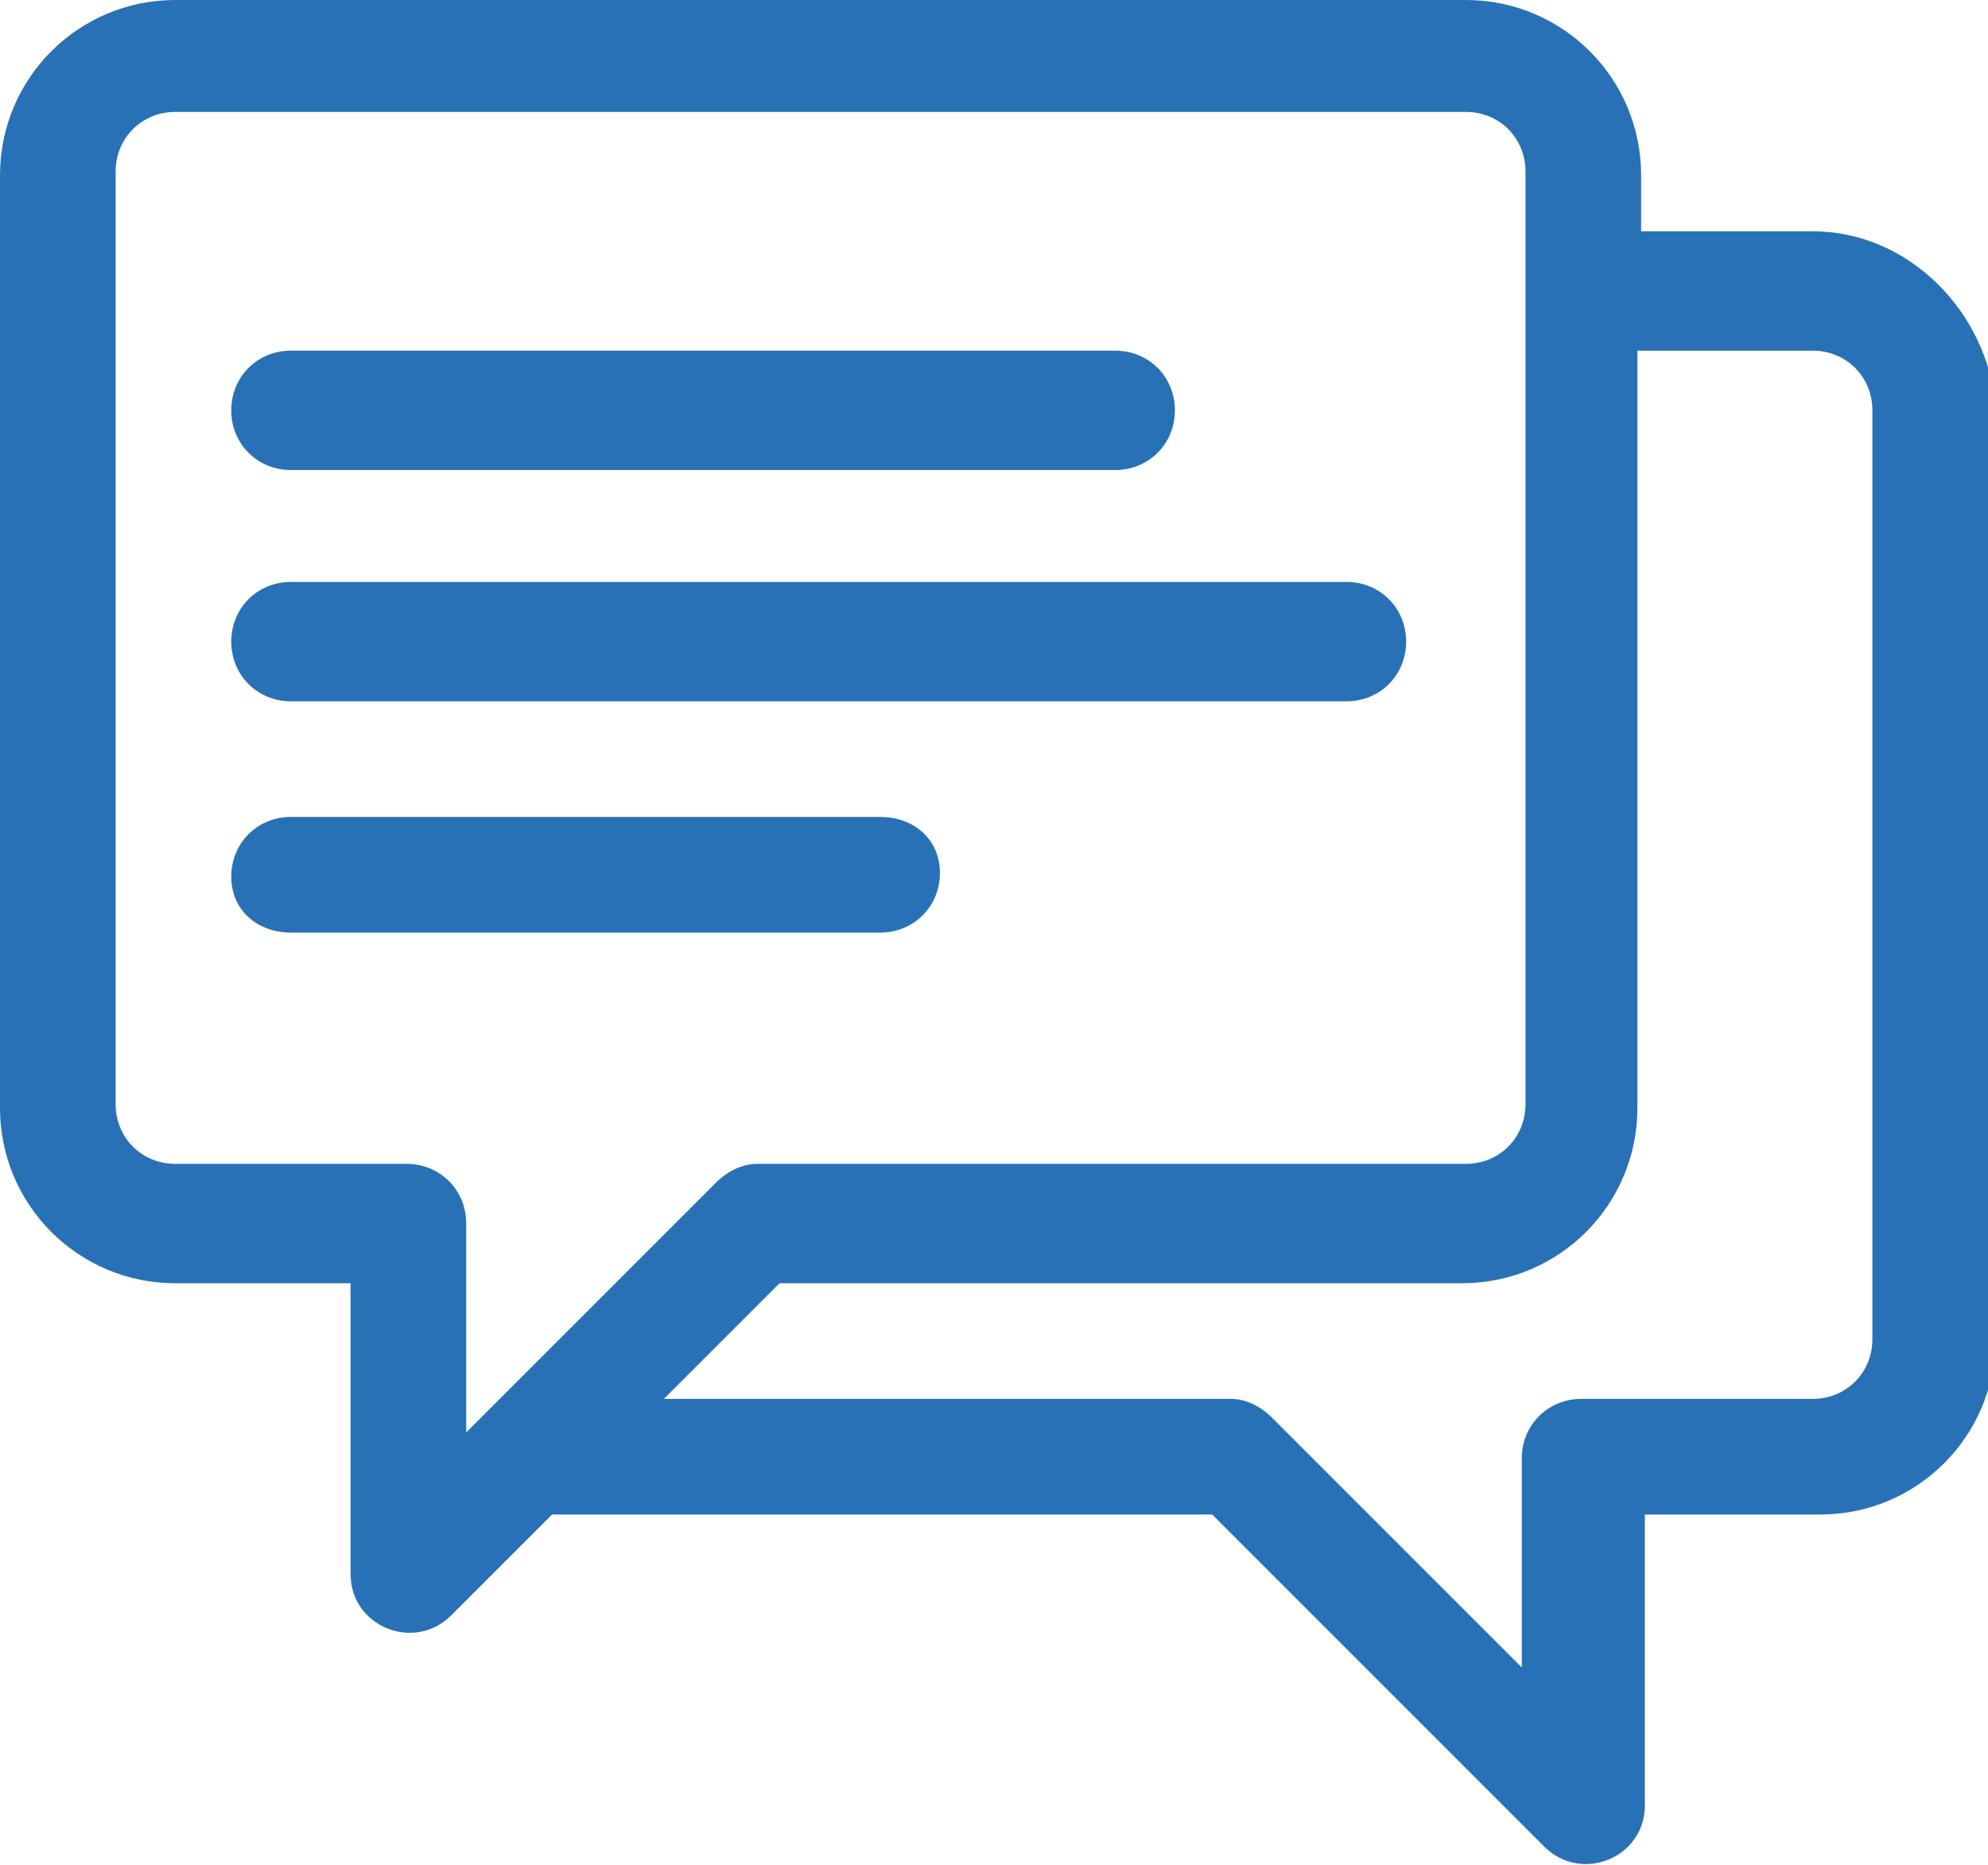
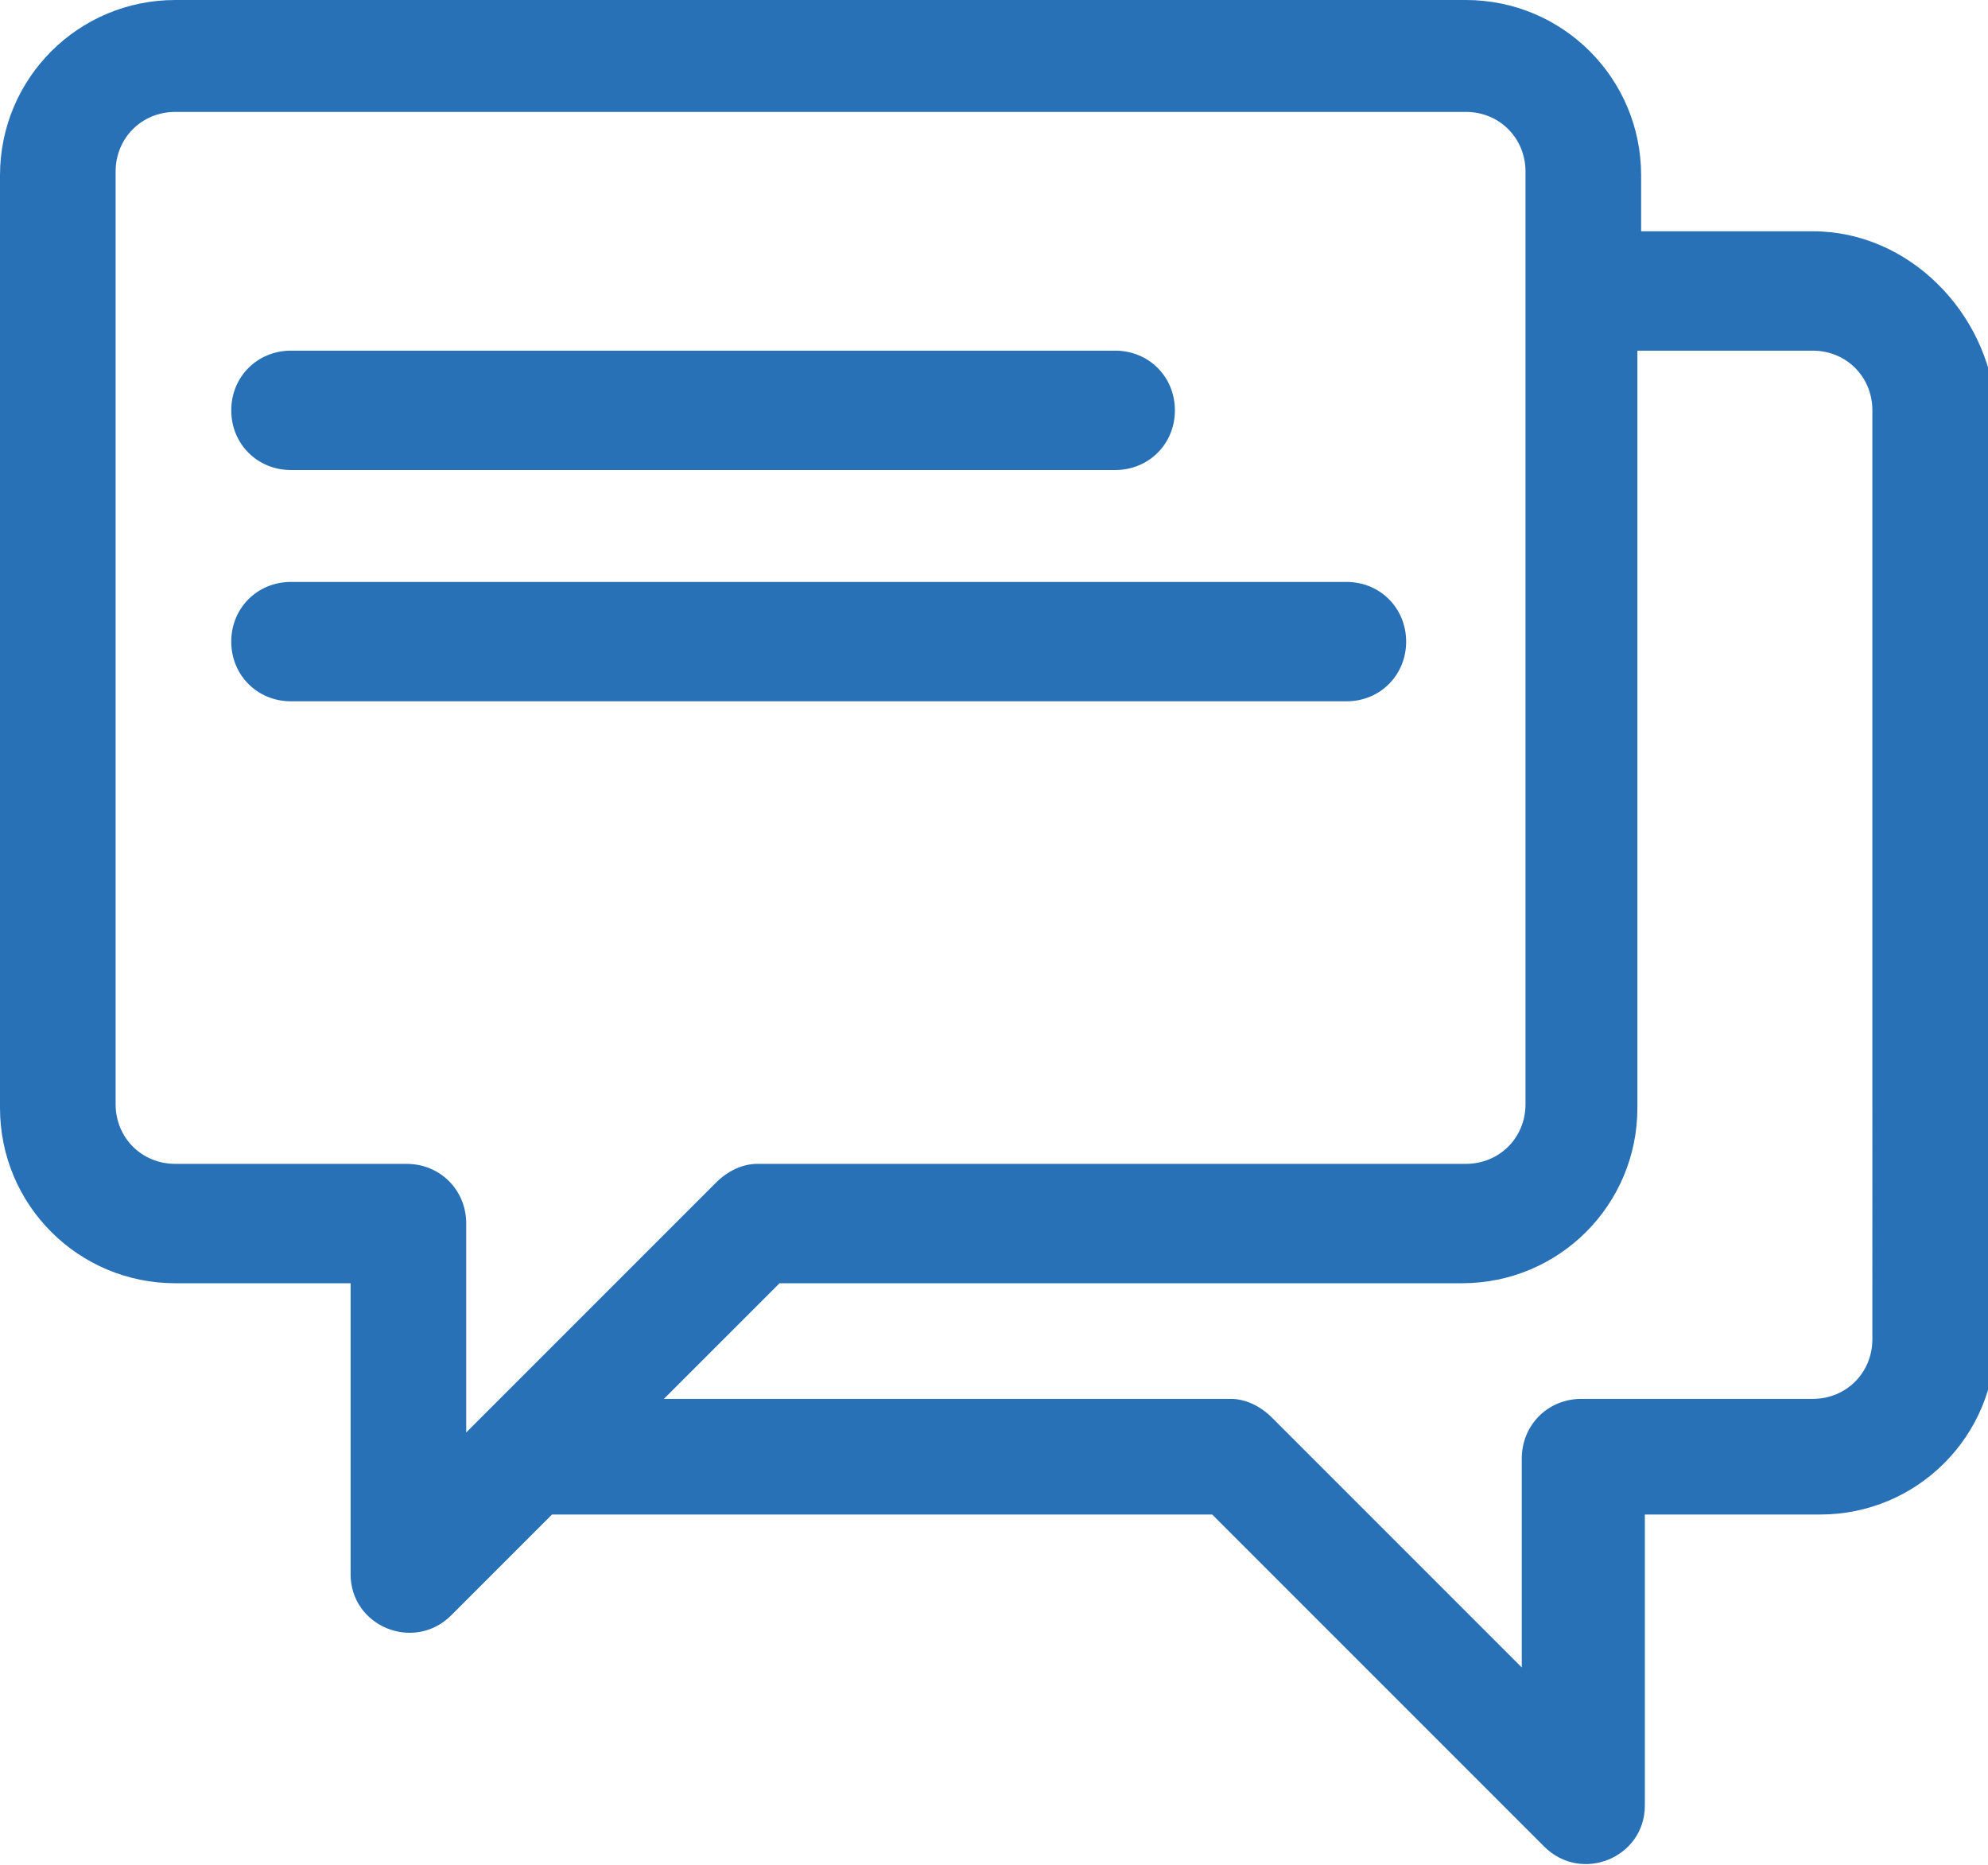
<svg xmlns="http://www.w3.org/2000/svg" version="1.1" id="Слой_1" x="0px" y="0px" viewBox="0 0 53.3 50" style="enable-background:new 0 0 53.3 50;" xml:space="preserve">
  <style type="text/css">
	.st0{fill:#2871B6;}
</style>
  <g>
    <g>
      <g>
        <path class="st0" d="M48.6,6.2H44V4.7C44,2.1,41.9,0,39.3,0H4.7C2.1,0,0,2.1,0,4.7v25c0,2.6,2.1,4.7,4.7,4.7h4.7v7.8     c0,1.4,1.7,2.1,2.7,1.1l2.7-2.7h17.7l8.9,8.9c1,1,2.7,0.3,2.7-1.1v-7.8h4.7c2.6,0,4.7-2.1,4.7-4.7v-25     C53.3,8.4,51.2,6.2,48.6,6.2z M12.5,38.4v-5.6c0-0.9-0.7-1.6-1.6-1.6H4.7c-0.9,0-1.6-0.7-1.6-1.6v-25c0-0.9,0.7-1.6,1.6-1.6h34.6     c0.9,0,1.6,0.7,1.6,1.6v25c0,0.9-0.7,1.6-1.6,1.6h-19c-0.4,0-0.8,0.2-1.1,0.5L12.5,38.4z M50.2,35.9c0,0.9-0.7,1.6-1.6,1.6h-6.2     c-0.9,0-1.6,0.7-1.6,1.6v5.6L34.1,38c-0.3-0.3-0.7-0.5-1.1-0.5H17.8l3.1-3.1h18.3c2.6,0,4.7-2.1,4.7-4.7V9.4h4.7     c0.9,0,1.6,0.7,1.6,1.6V35.9z" />
      </g>
    </g>
    <g>
      <g>
        <path class="st0" d="M29.9,9.4H7.8c-0.9,0-1.6,0.7-1.6,1.6s0.7,1.6,1.6,1.6h22.1c0.9,0,1.6-0.7,1.6-1.6S30.8,9.4,29.9,9.4z" />
      </g>
    </g>
    <g>
      <g>
        <path class="st0" d="M36.1,15.6H7.8c-0.9,0-1.6,0.7-1.6,1.6c0,0.9,0.7,1.6,1.6,1.6h28.3c0.9,0,1.6-0.7,1.6-1.6     C37.7,16.3,37,15.6,36.1,15.6z" />
      </g>
    </g>
    <g>
      <g>
-         <path class="st0" d="M23.6,21.9H7.8c-0.9,0-1.6,0.7-1.6,1.6S6.9,25,7.8,25h15.8c0.9,0,1.6-0.7,1.6-1.6S24.5,21.9,23.6,21.9z" />
-       </g>
+         </g>
    </g>
  </g>
</svg>